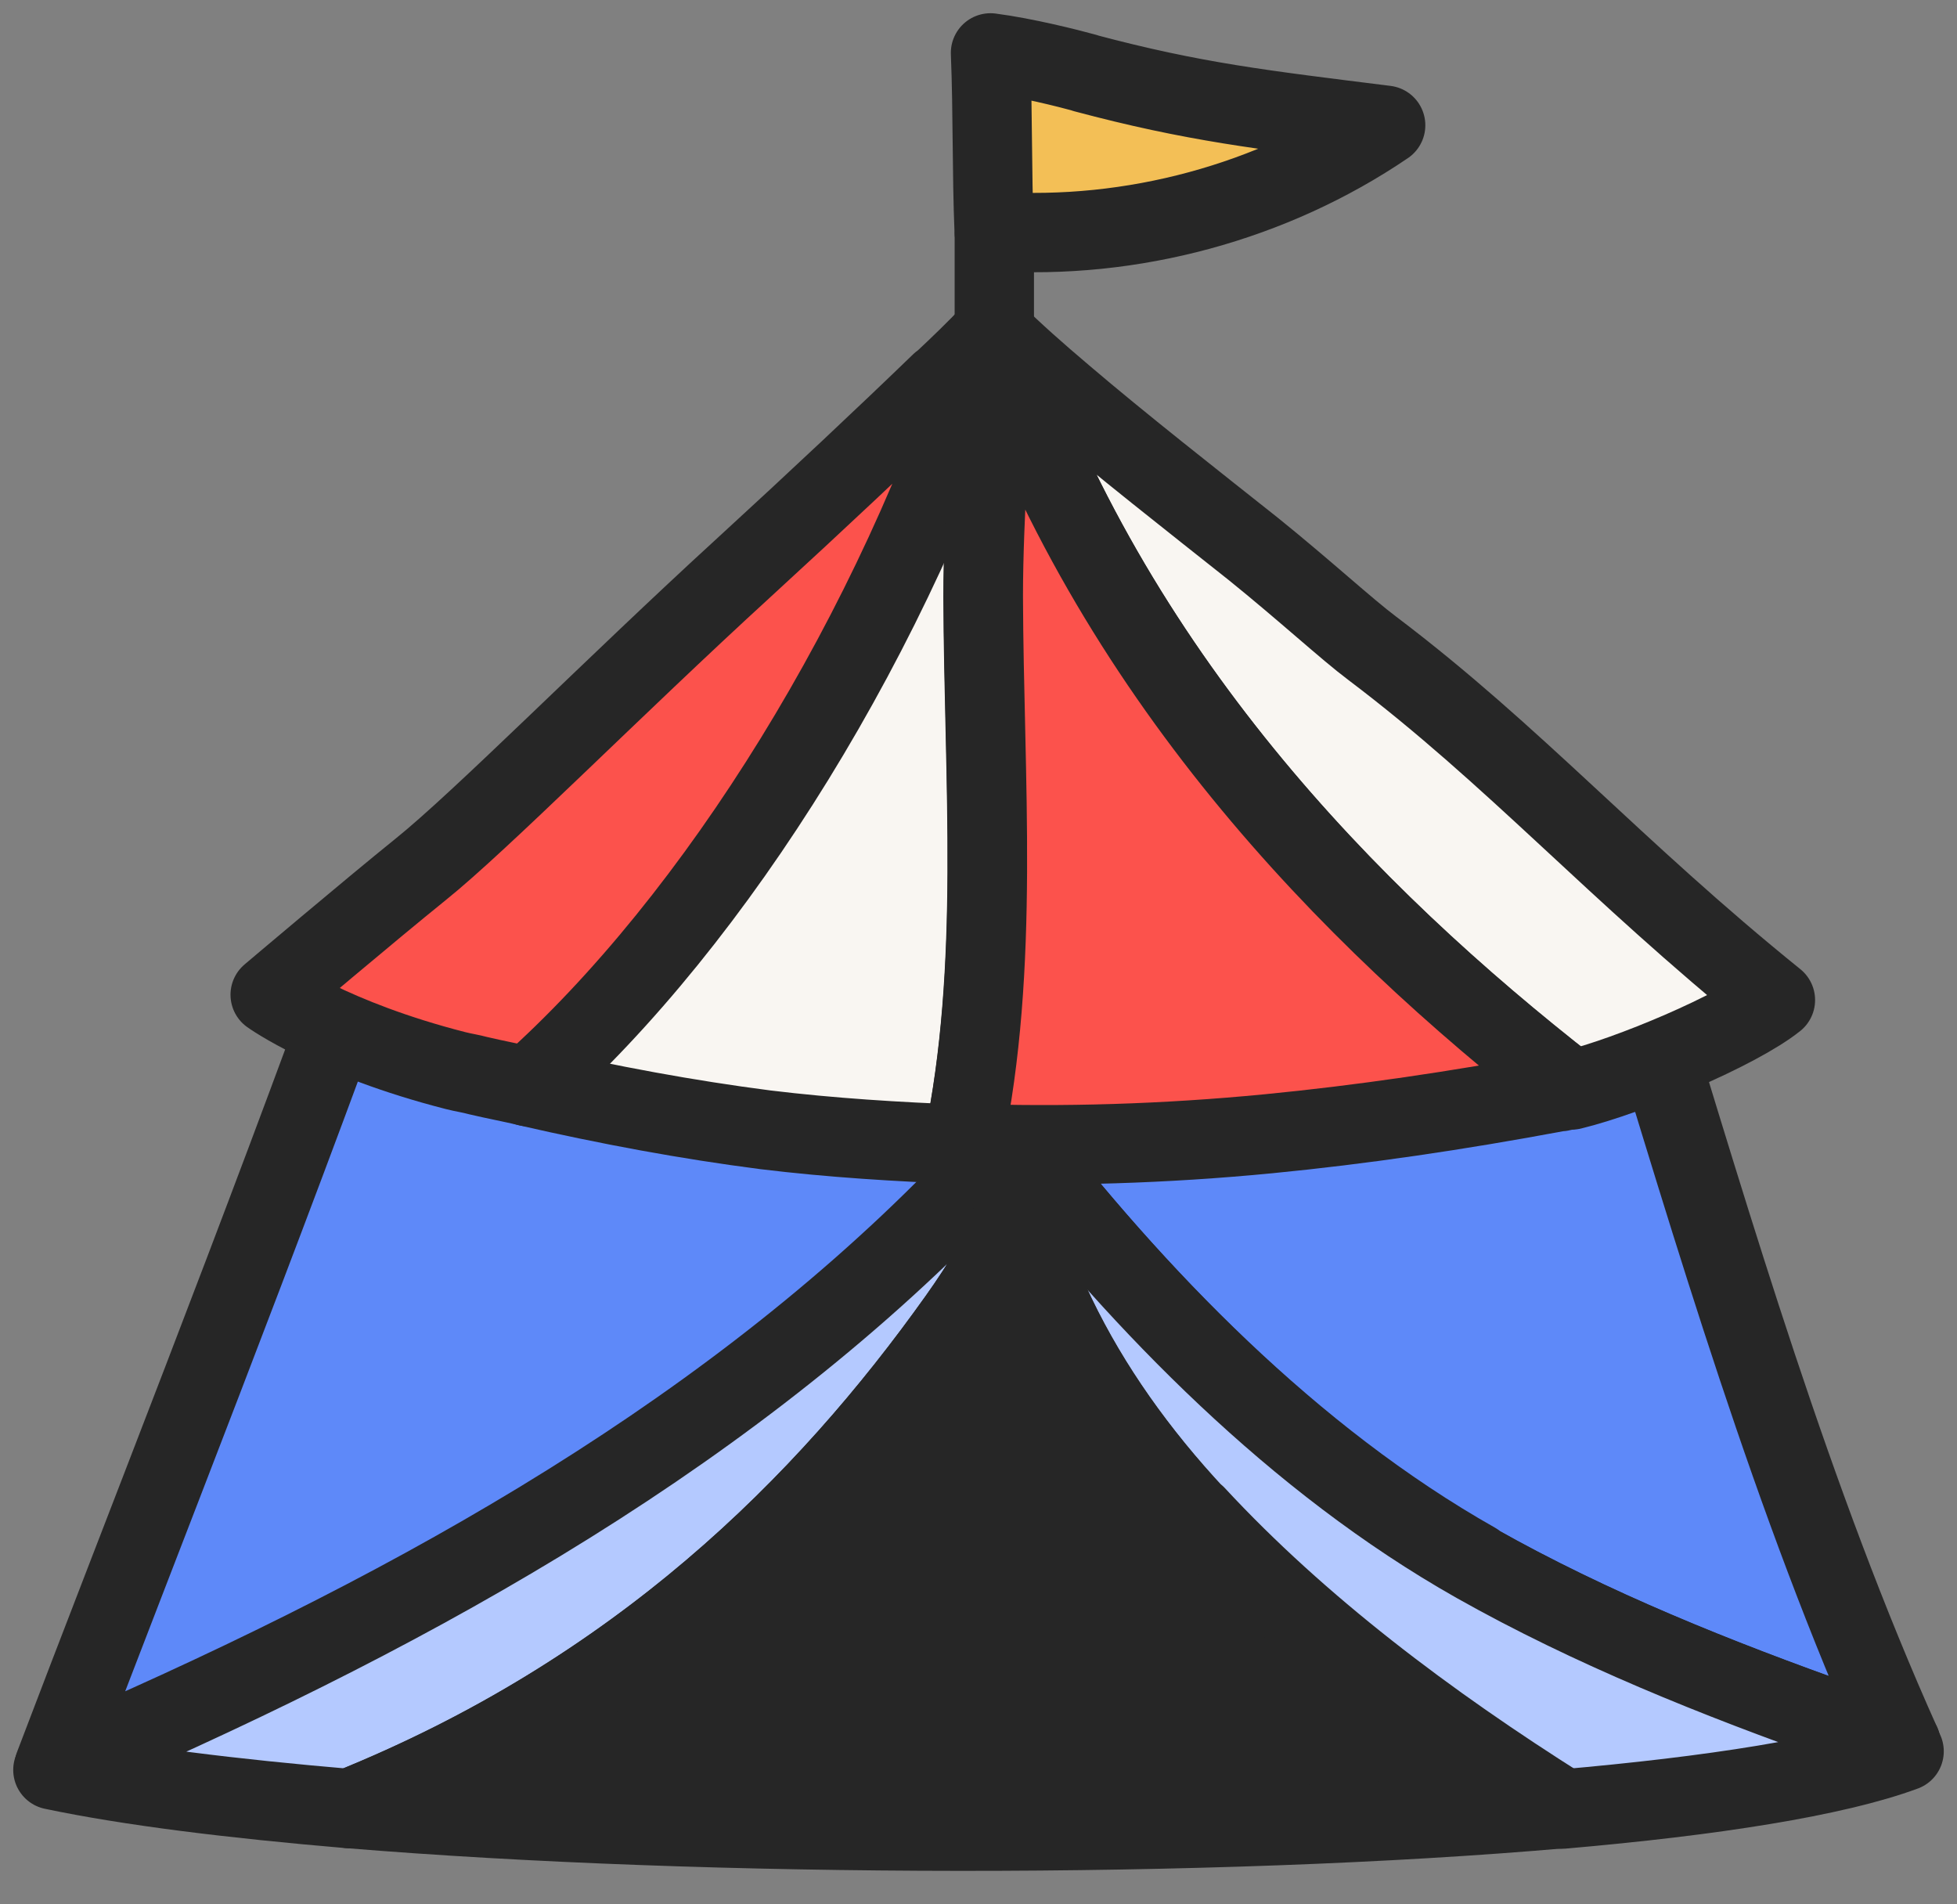
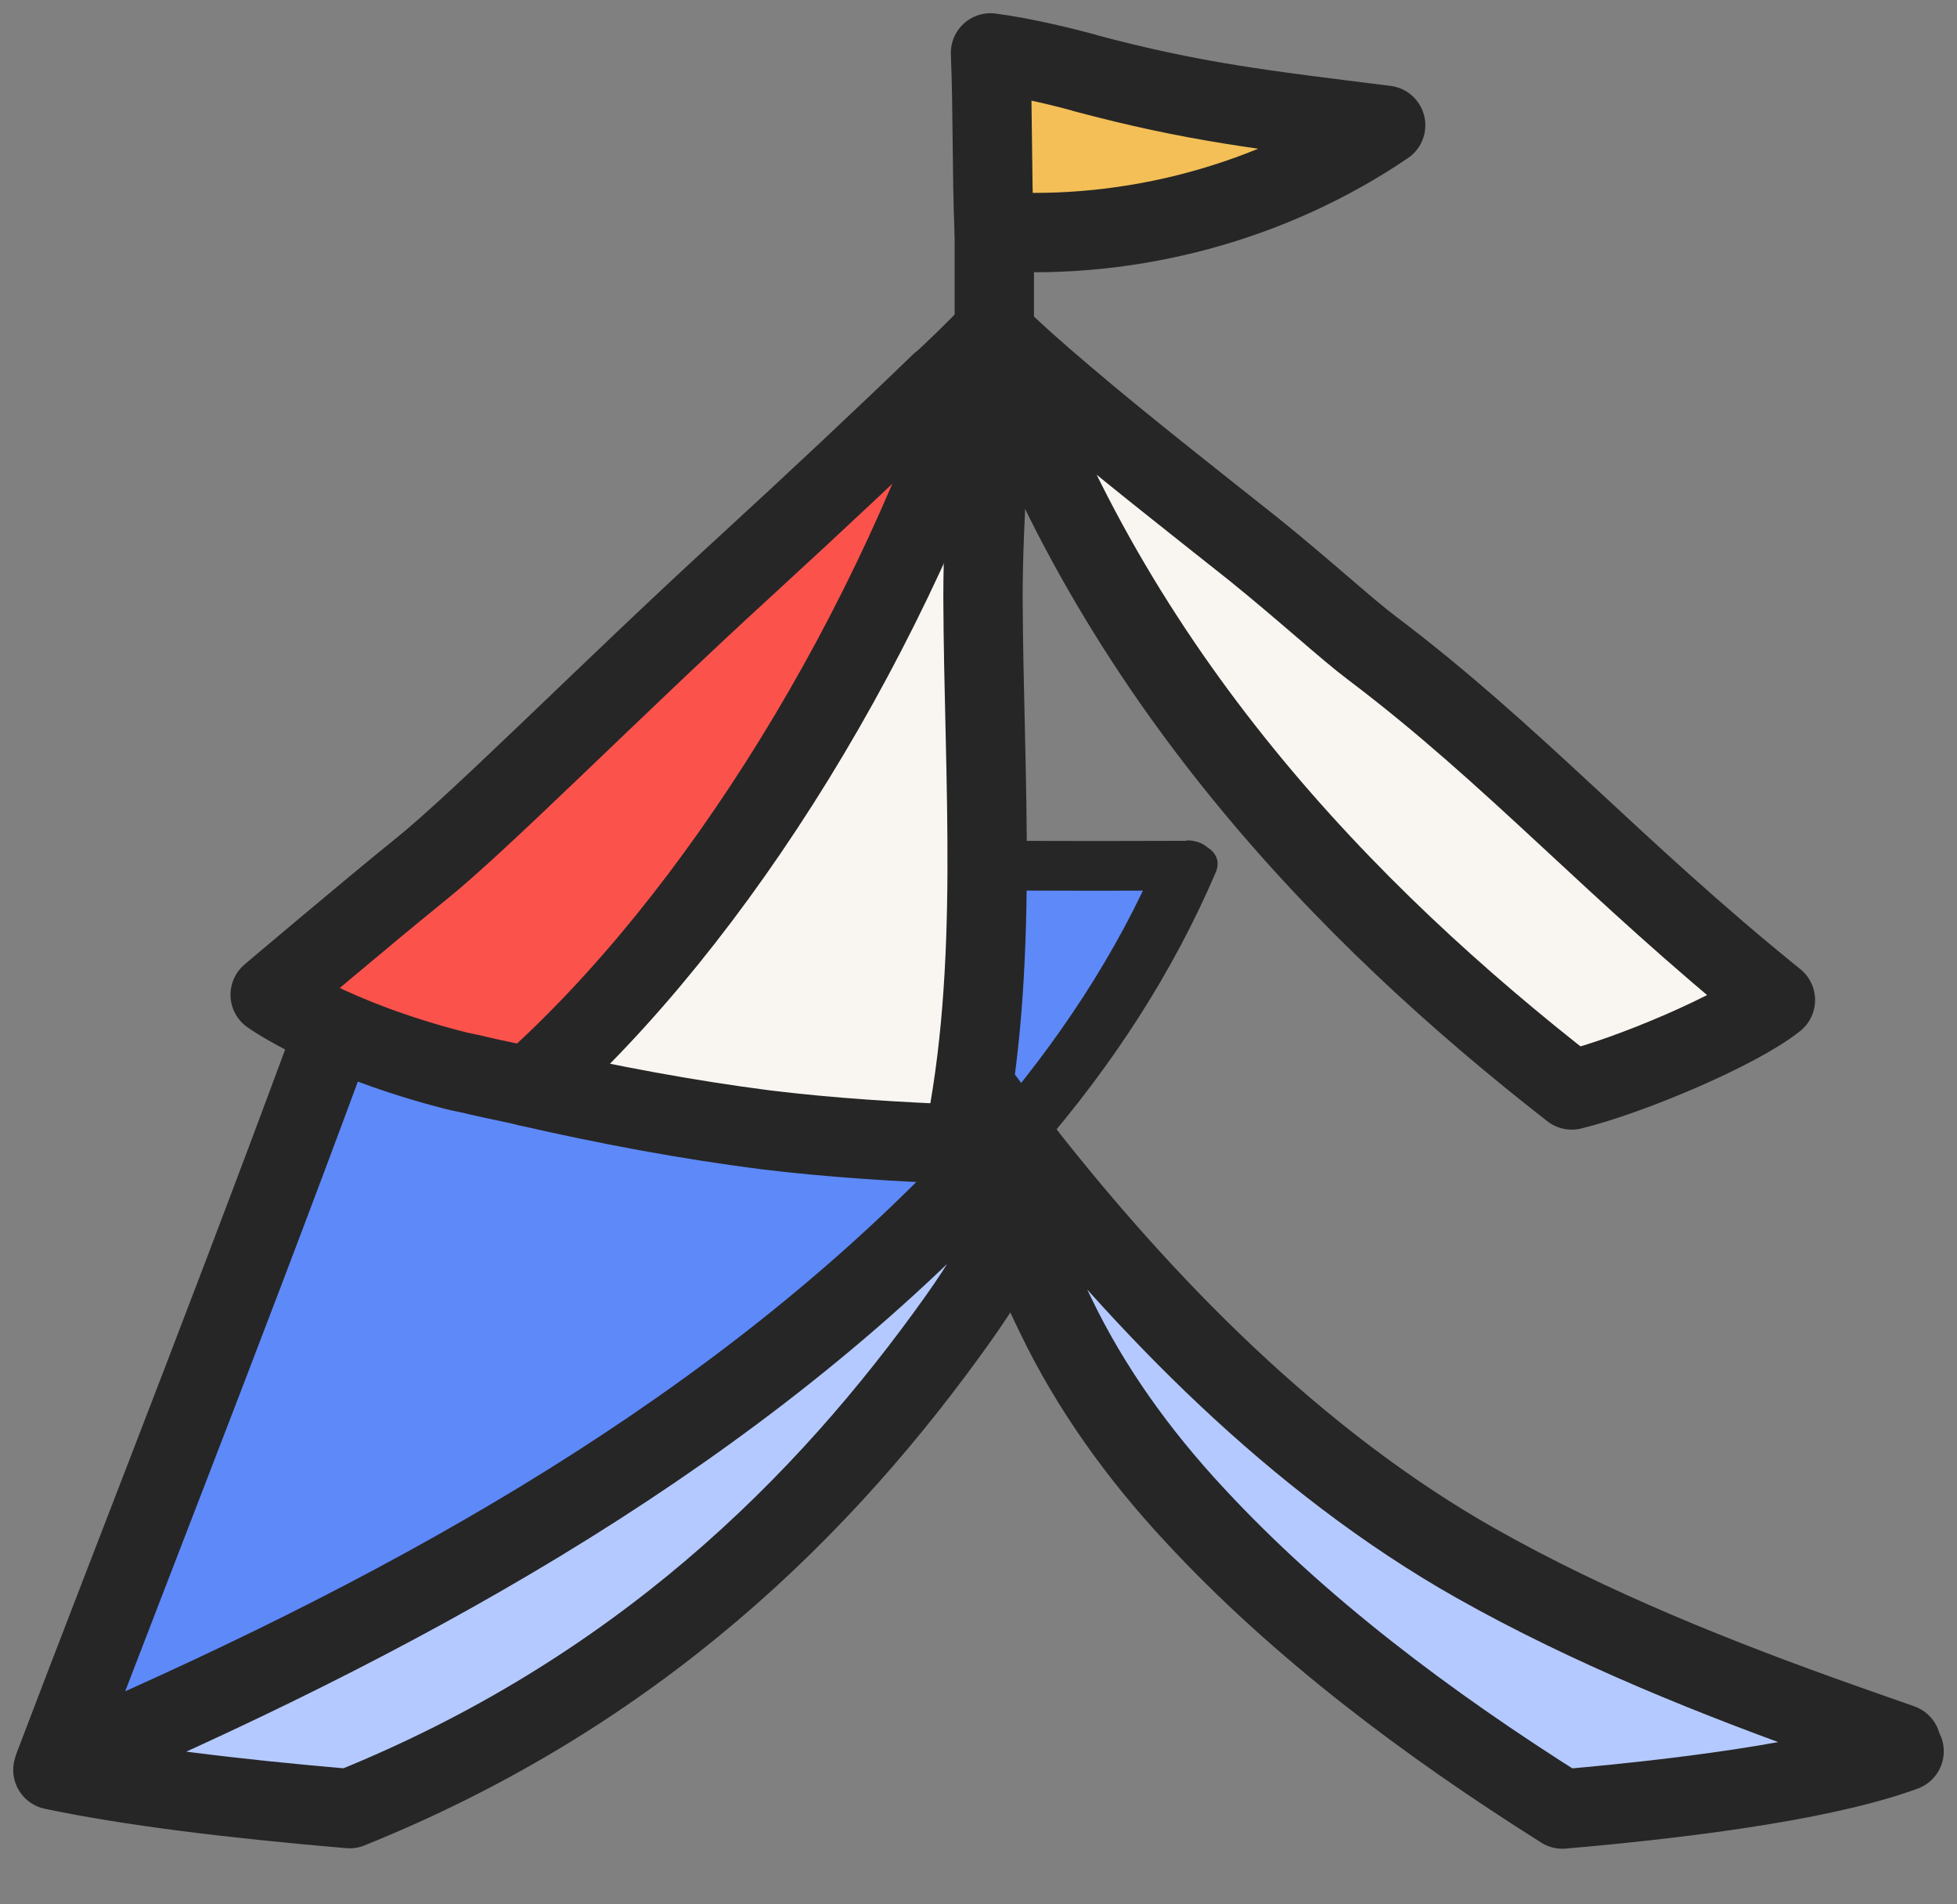
<svg xmlns="http://www.w3.org/2000/svg" width="37" height="36" viewBox="0 0 37 36" fill="none">
  <rect x="0" y="0" width="37" height="36" fill="#808080" stroke="none" />
-   <path d="M27.907 29.551C30.079 30.777 32.447 31.726 34.86 32.581C35.217 32.705 35.584 32.838 35.941 32.961C33.895 28.402 32.401 23.311 30.941 18.534C30.539 17.214 29.09 16.293 27.435 16.311C25.78 16.331 24.148 16.349 22.424 16.359C21.642 18.192 20.516 19.911 19.137 21.497C21.459 24.489 24.401 27.557 27.895 29.532L27.907 29.551Z" fill="#5E89F9" stroke="#262626" stroke-width="1.5" stroke-linecap="round" stroke-linejoin="round" />
  <path d="M22.432 16.371C20.191 16.38 17.881 16.371 15.593 16.342C16.524 17.843 17.708 19.657 19.145 21.509C20.524 19.923 21.651 18.204 22.432 16.371Z" fill="#5E89F9" />
  <path d="M22.432 15.895C20.157 15.905 17.869 15.895 15.593 15.867C15.134 15.867 14.904 16.275 15.099 16.579C16.191 18.346 17.363 20.074 18.651 21.746C18.892 22.069 19.386 22.04 19.639 21.746C21.042 20.131 22.18 18.374 22.984 16.494C23.237 15.914 22.122 15.667 21.881 16.237C21.11 18.032 19.996 19.713 18.651 21.261H19.639C18.352 19.59 17.18 17.861 16.088 16.095L15.593 16.807C17.869 16.835 20.157 16.845 22.432 16.835C23.168 16.835 23.168 15.886 22.432 15.886V15.895Z" fill="#262626" />
  <path d="M18.083 22.665C18.451 22.285 18.808 21.896 19.152 21.506C17.727 19.664 16.532 17.85 15.601 16.34C13.543 16.311 11.509 16.254 9.555 16.169C8.382 16.112 7.325 16.748 6.98 17.679C4.923 23.378 2.636 29.143 1.026 33.379C7.44 30.634 13.463 27.338 18.072 22.656L18.083 22.665Z" fill="#5E89F9" stroke="#262626" stroke-width="1.5" stroke-linecap="round" stroke-linejoin="round" />
  <path d="M20.52 1.38C20.209 1.294 19.382 1.085 18.727 1C18.773 2.14 18.75 3.232 18.796 4.372C21.405 4.543 24.06 3.821 26.198 2.368C23.841 2.073 22.577 1.931 20.508 1.38H20.52Z" fill="#F3BF56" stroke="#262626" stroke-width="1.5" stroke-linecap="round" stroke-linejoin="round" />
  <path d="M18.799 6.325V4.453" stroke="#262626" stroke-width="1.5" stroke-linecap="round" stroke-linejoin="round" />
  <path d="M35.943 32.964C35.586 32.841 35.218 32.708 34.862 32.584C32.448 31.73 30.081 30.78 27.908 29.555C24.495 27.627 21.621 24.663 19.334 21.747C19.322 22.203 19.253 22.612 19.15 22.973C19.403 23.676 19.725 24.388 19.966 24.882C20.621 26.24 21.518 27.494 22.598 28.652C24.552 30.761 26.977 32.584 29.54 34.199C32.379 33.952 34.69 33.591 36 33.107C35.977 33.059 35.965 33.021 35.943 32.974V32.964Z" fill="#B4C9FF" stroke="#262626" stroke-width="1.5" stroke-linejoin="round" />
  <path d="M19.333 21.739C19.31 22.195 19.252 22.604 19.149 22.965C18.942 23.686 18.586 24.266 18.114 24.93C15.609 28.454 12.057 31.997 6.609 34.191C4.379 34.001 2.448 33.764 1 33.459C1.011 33.441 1.023 33.412 1.034 33.393C7.448 30.648 13.471 27.352 18.08 22.67C18.344 22.395 18.597 22.119 18.839 21.834C18.942 21.73 19.046 21.625 19.149 21.511C19.206 21.587 19.275 21.663 19.333 21.739Z" fill="#B4C9FF" stroke="#262626" stroke-width="1.5" stroke-linejoin="round" />
-   <path d="M22.598 28.643C21.518 27.484 20.621 26.23 19.966 24.872C19.736 24.378 19.403 23.666 19.15 22.963C18.943 23.685 18.587 24.264 18.116 24.929C15.61 28.453 12.059 31.995 6.61 34.19C13.403 34.75 22.932 34.769 29.552 34.19C26.989 32.575 24.564 30.751 22.61 28.643H22.598Z" fill="#262626" stroke="#262626" stroke-width="1.5" stroke-linejoin="round" />
  <path d="M18.585 11.281C18.585 9.694 18.758 7.956 18.746 6.285C18.735 6.294 18.712 6.313 18.7 6.332C16.919 11.936 13.54 17.369 9.977 20.541C11.505 20.892 12.999 21.168 14.471 21.358C15.723 21.51 16.965 21.586 18.206 21.633C18.907 18.28 18.597 14.747 18.585 11.29V11.281Z" fill="#F9F6F2" stroke="#262626" stroke-width="1.5" stroke-linecap="round" stroke-linejoin="round" />
  <path d="M25.946 12.257C25.464 11.896 24.671 11.164 23.694 10.376C22.533 9.455 21.188 8.401 20.107 7.479C19.602 7.052 19.142 6.643 18.809 6.311C21.038 12.751 25.464 17.291 29.716 20.605C30.808 20.339 32.854 19.475 33.567 18.905C30.509 16.436 28.636 14.289 25.946 12.257Z" fill="#F9F6F2" stroke="#262626" stroke-width="1.5" stroke-linecap="round" stroke-linejoin="round" />
  <path d="M17.786 7.236C16.774 8.215 15.441 9.468 14.062 10.732C11.602 12.982 9.096 15.518 7.947 16.44C7.016 17.19 5.108 18.805 5.108 18.805C5.108 18.805 6.269 19.64 8.614 20.239C8.763 20.277 8.901 20.296 9.039 20.334C9.361 20.41 9.671 20.467 9.993 20.543C13.556 17.37 16.935 11.928 18.717 6.334C18.464 6.6 18.154 6.904 17.797 7.236H17.786Z" fill="#FC524C" stroke="#262626" stroke-width="1.5" stroke-linecap="round" stroke-linejoin="round" />
-   <path d="M18.798 6.313C18.798 6.313 18.763 6.284 18.752 6.275C18.752 7.947 18.591 9.694 18.591 11.271C18.602 14.728 18.913 18.261 18.211 21.614C20.108 21.68 22.016 21.623 23.981 21.433C25.74 21.262 27.544 20.997 29.43 20.645C29.464 20.636 29.487 20.636 29.51 20.636C29.567 20.626 29.636 20.607 29.705 20.588C25.453 17.273 21.027 12.733 18.798 6.294V6.313Z" fill="#FC524C" stroke="#262626" stroke-width="1.5" stroke-linecap="round" stroke-linejoin="round" />
</svg>